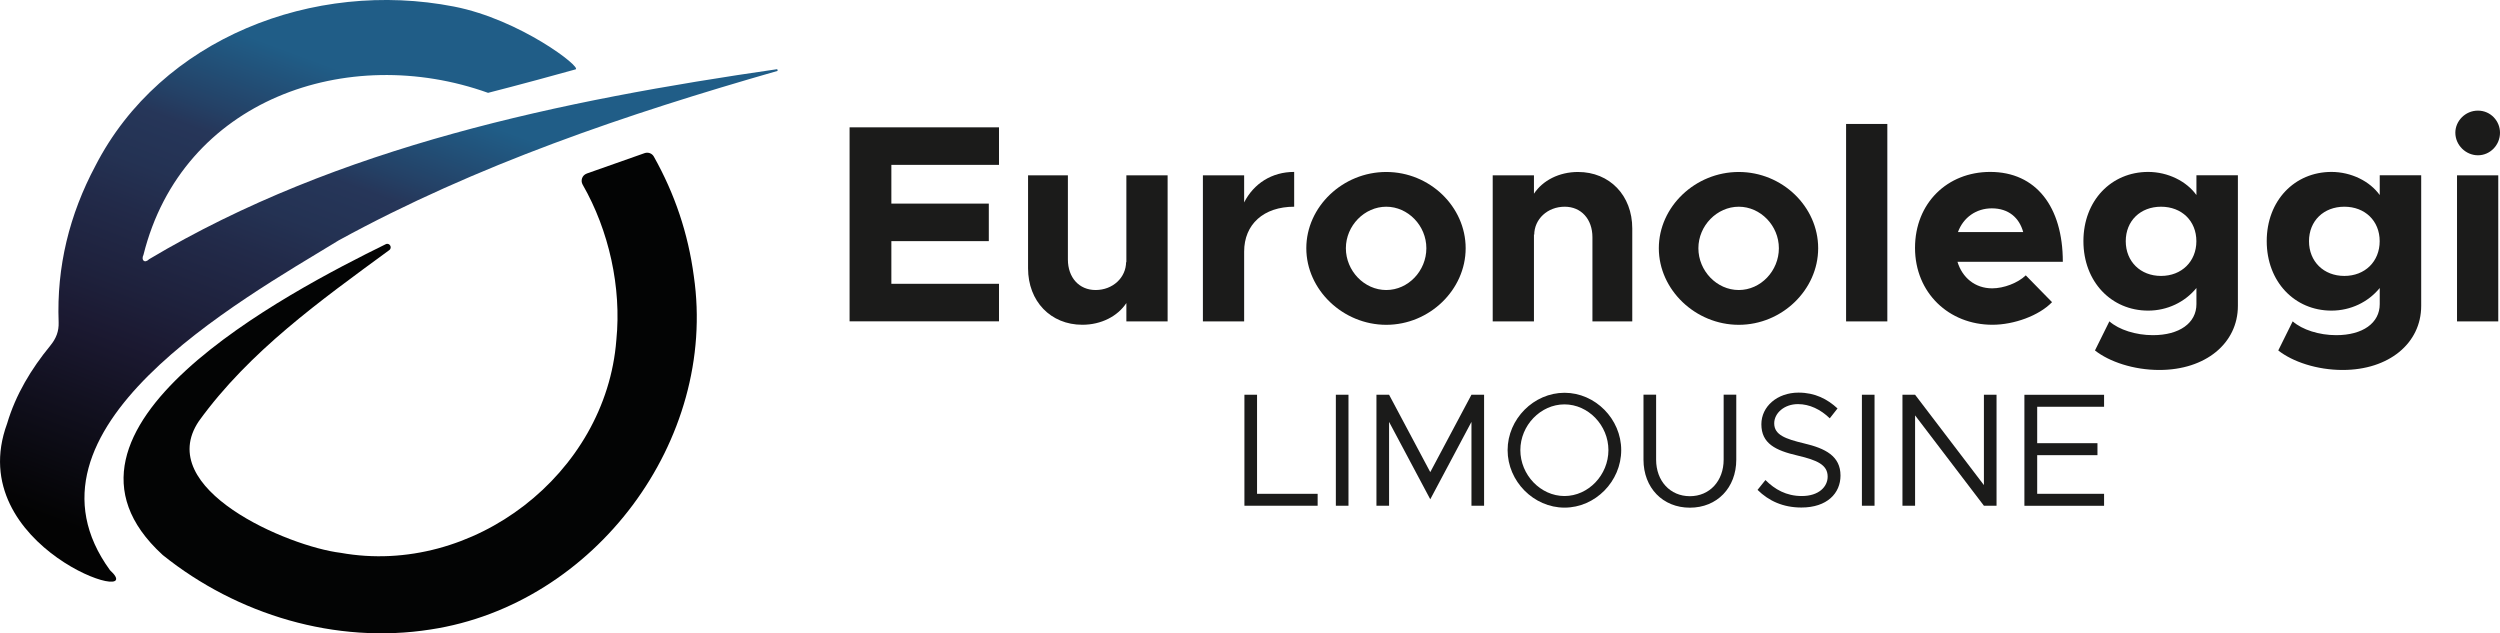
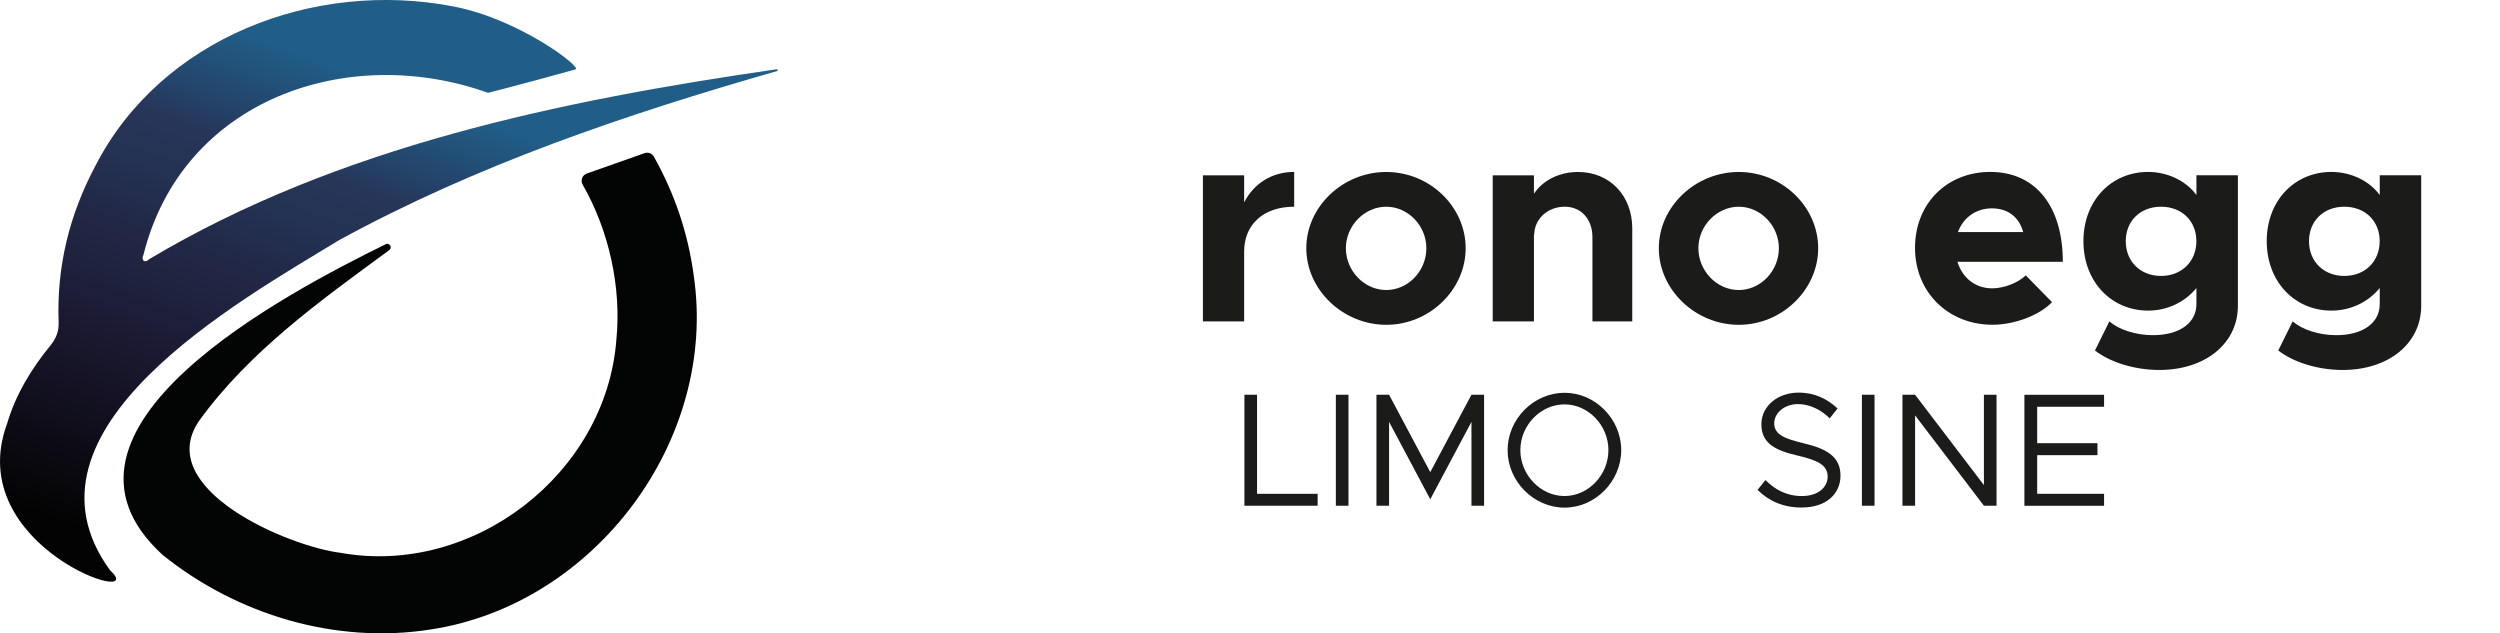
<svg xmlns="http://www.w3.org/2000/svg" id="Livello_2" data-name="Livello 2" viewBox="0 0 461.26 116.85">
  <defs>
    <style>      .cls-1 {        fill: #030404;      }      .cls-2 {        fill: #1b1b1a;      }      .cls-3 {        fill: url(#Sfumatura_senza_nome_130);      }    </style>
    <linearGradient id="Sfumatura_senza_nome_130" data-name="Sfumatura senza nome 130" x1="47.58" y1="110.07" x2="81.03" y2="19.67" gradientUnits="userSpaceOnUse">
      <stop offset="0" stop-color="#030303" />
      <stop offset=".37" stop-color="#1b1931" />
      <stop offset=".47" stop-color="#1e213c" />
      <stop offset=".61" stop-color="#222a49" />
      <stop offset=".7" stop-color="#243253" />
      <stop offset=".8" stop-color="#263659" />
      <stop offset=".85" stop-color="#244166" />
      <stop offset="1" stop-color="#205d87" />
    </linearGradient>
  </defs>
  <g id="Livello_1-2" data-name="Livello 1">
    <g>
      <g>
        <path class="cls-3" d="m143.47,13.08c-27.82,7.97-55.52,17.33-80.98,31.27C44,55.62,1.45,79.28,20.29,105.2c7.82,7.15-27.38-4.22-18.98-27.04,1.59-5.37,4.45-10.09,7.98-14.4,1.06-1.3,1.59-2.61,1.53-4.3-.39-10.24,1.98-19.86,6.79-28.88C29.69,7.07,57.87-3.84,83.76,1.21c12.19,2.38,23.66,11.24,22.44,11.59-1.97.57-11.21,3.08-16.15,4.33-25.91-9.28-56.43,1.21-63.58,29.89-.47.94.18,1.67,1.05.8C62.49,26.97,103.62,18.53,143.41,12.76l.07.32Z" />
        <path class="cls-1" d="m108.25,32.03c-.83.29-1.18,1.27-.75,2.03,4.87,8.48,7.19,19,6.22,28.66-1.9,24.74-26.5,43.66-50.86,39.28-9.67-1.17-34.63-11.8-26.16-24.31,9.31-12.88,22.41-22.22,35.09-31.52.67-.45.1-1.47-.63-1.11-17.92,8.82-66.56,34.06-41.18,57.3.03.03.06.05.09.08,13.71,10.99,31.86,16.46,49.39,13.7,30.26-4.6,52.97-34.88,48.55-65.21-1.05-7.88-3.52-15.18-7.38-22.05-.33-.59-1.05-.85-1.69-.63l-10.72,3.78Z" />
      </g>
      <g>
        <g>
-           <path class="cls-2" d="m164.46,30.42v7.14h17.98v6.93h-17.98v7.87h19.86v6.93h-27.57V23.49h27.57v6.93h-19.86Z" />
-           <path class="cls-2" d="m215.43,32.35v26.95h-7.61v-3.39c-1.62,2.45-4.64,4.01-8.13,4.01-5.84,0-10.01-4.33-10.01-10.42v-17.15h7.35v15.53c0,3.34,2.08,5.63,5.11,5.63,3.18,0,5.63-2.29,5.63-5.21l.05.16v-16.11h7.61Z" />
          <path class="cls-2" d="m238.78,31.73v6.41c-5.63,0-9.23,3.23-9.23,8.29v12.87h-7.61v-26.95h7.61v5c1.77-3.49,5.11-5.63,9.23-5.63Z" />
          <path class="cls-2" d="m241.02,45.8c0-7.66,6.72-14.07,14.75-14.07s14.65,6.41,14.65,14.07-6.67,14.13-14.65,14.13-14.75-6.46-14.75-14.13Zm22.15,0c0-4.17-3.39-7.66-7.4-7.66s-7.45,3.49-7.45,7.66,3.39,7.71,7.45,7.71,7.4-3.54,7.4-7.71Z" />
          <path class="cls-2" d="m301.16,42.15v17.15h-7.35v-15.53c0-3.34-2.08-5.63-5.11-5.63-3.18,0-5.63,2.29-5.63,5.21l-.05-.16v16.11h-7.61v-26.95h7.61v3.39c1.62-2.45,4.64-4.01,8.13-4.01,5.84,0,10.01,4.33,10.01,10.42Z" />
          <path class="cls-2" d="m306.06,45.8c0-7.66,6.72-14.07,14.75-14.07s14.65,6.41,14.65,14.07-6.67,14.13-14.65,14.13-14.75-6.46-14.75-14.13Zm22.15,0c0-4.17-3.39-7.66-7.4-7.66s-7.45,3.49-7.45,7.66,3.39,7.71,7.45,7.71,7.4-3.54,7.4-7.71Z" />
-           <path class="cls-2" d="m340.61,22.87h7.61v36.43h-7.61V22.87Z" />
          <path class="cls-2" d="m373.76,50.8l4.85,4.95c-2.4,2.5-7.04,4.17-11,4.17-8.03,0-14.28-5.89-14.28-14.18s5.99-14.02,13.87-14.02c8.44,0,13.4,6.41,13.4,16.58h-19.44c.89,2.92,3.23,4.9,6.41,4.9,2.14,0,4.74-.99,6.2-2.4Zm-12.51-7.98h12.04c-.73-2.66-2.71-4.38-5.79-4.38-2.87,0-5.26,1.67-6.25,4.38Z" />
          <path class="cls-2" d="m412.9,32.35v24.08c0,6.93-5.99,11.83-14.49,11.83-4.74,0-9.23-1.51-11.88-3.6l2.66-5.37c1.77,1.56,4.9,2.55,8.03,2.55,4.9,0,8.03-2.24,8.03-5.73v-2.97c-2.14,2.61-5.37,4.17-8.91,4.17-6.78,0-11.94-5.32-11.94-12.82s5.16-12.77,11.94-12.77c3.65,0,7.09,1.72,8.91,4.27v-3.65h7.66Zm-7.66,12.15c0-3.75-2.71-6.36-6.52-6.36s-6.51,2.61-6.51,6.36,2.71,6.41,6.51,6.41,6.52-2.66,6.52-6.41Z" />
          <path class="cls-2" d="m446.72,32.35v24.08c0,6.93-5.99,11.83-14.49,11.83-4.74,0-9.23-1.51-11.88-3.6l2.66-5.37c1.77,1.56,4.9,2.55,8.03,2.55,4.9,0,8.03-2.24,8.03-5.73v-2.97c-2.14,2.61-5.37,4.17-8.91,4.17-6.78,0-11.94-5.32-11.94-12.82s5.16-12.77,11.94-12.77c3.65,0,7.09,1.72,8.91,4.27v-3.65h7.66Zm-7.66,12.15c0-3.75-2.71-6.36-6.52-6.36s-6.52,2.61-6.52,6.36,2.71,6.41,6.52,6.41,6.52-2.66,6.52-6.41Z" />
-           <path class="cls-2" d="m453.02,24.48c0-2.14,1.82-4.07,4.17-4.07s4.07,1.93,4.07,4.07c0,2.29-1.82,4.17-4.07,4.17s-4.17-1.88-4.17-4.17Zm.31,7.87h7.61v26.95h-7.61v-26.95Z" />
        </g>
        <g>
          <path class="cls-2" d="m243.11,91.1v2.21h-13.51v-20.48h2.33v18.28h11.18Z" />
          <path class="cls-2" d="m246.47,72.83h2.33v20.48h-2.33v-20.48Z" />
          <path class="cls-2" d="m253.96,72.83h2.33l7.6,14.28,7.6-14.28h2.33v20.48h-2.33v-15.47l-7.6,14.28-7.6-14.28v15.47h-2.33v-20.48Z" />
          <path class="cls-2" d="m278.16,83.05c0-5.75,4.83-10.58,10.5-10.58s10.46,4.83,10.46,10.58-4.77,10.61-10.46,10.61-10.5-4.86-10.5-10.61Zm18.6,0c0-4.56-3.7-8.44-8.11-8.44s-8.14,3.88-8.14,8.44,3.73,8.47,8.14,8.47,8.11-3.88,8.11-8.47Z" />
-           <path class="cls-2" d="m303.23,84.81v-11.99h2.33v11.99c0,3.94,2.59,6.74,6.23,6.74s6.23-2.8,6.23-6.74v-11.99h2.33v11.99c0,5.19-3.55,8.86-8.56,8.86s-8.56-3.67-8.56-8.86Z" />
          <path class="cls-2" d="m324.27,90.39l1.46-1.82c1.73,1.73,3.85,2.95,6.71,2.95,3.16,0,4.77-1.73,4.77-3.58,0-2.18-1.94-3.04-5.52-3.88-4.12-.95-6.71-2.24-6.71-5.78,0-3.28,2.92-5.84,6.86-5.84,3.04,0,5.31,1.19,7.19,2.92l-1.43,1.82c-1.7-1.64-3.73-2.62-5.87-2.62-2.53,0-4.38,1.67-4.38,3.55,0,2.12,2.03,2.86,5.52,3.7,3.91.92,6.71,2.33,6.71,5.93,0,3.25-2.45,5.9-7.22,5.9-3.37,0-6.02-1.22-8.08-3.25Z" />
          <path class="cls-2" d="m343.53,72.83h2.33v20.48h-2.33v-20.48Z" />
          <path class="cls-2" d="m351.01,72.83h2.33l12.7,16.67v-16.67h2.33v20.48h-2.33l-12.7-16.67v16.67h-2.33v-20.48Z" />
          <path class="cls-2" d="m375.87,75.03v6.74h11.12v2.21h-11.12v7.13h12.34v2.21h-14.7v-20.48h14.7v2.21h-12.34Z" />
        </g>
      </g>
    </g>
  </g>
</svg>